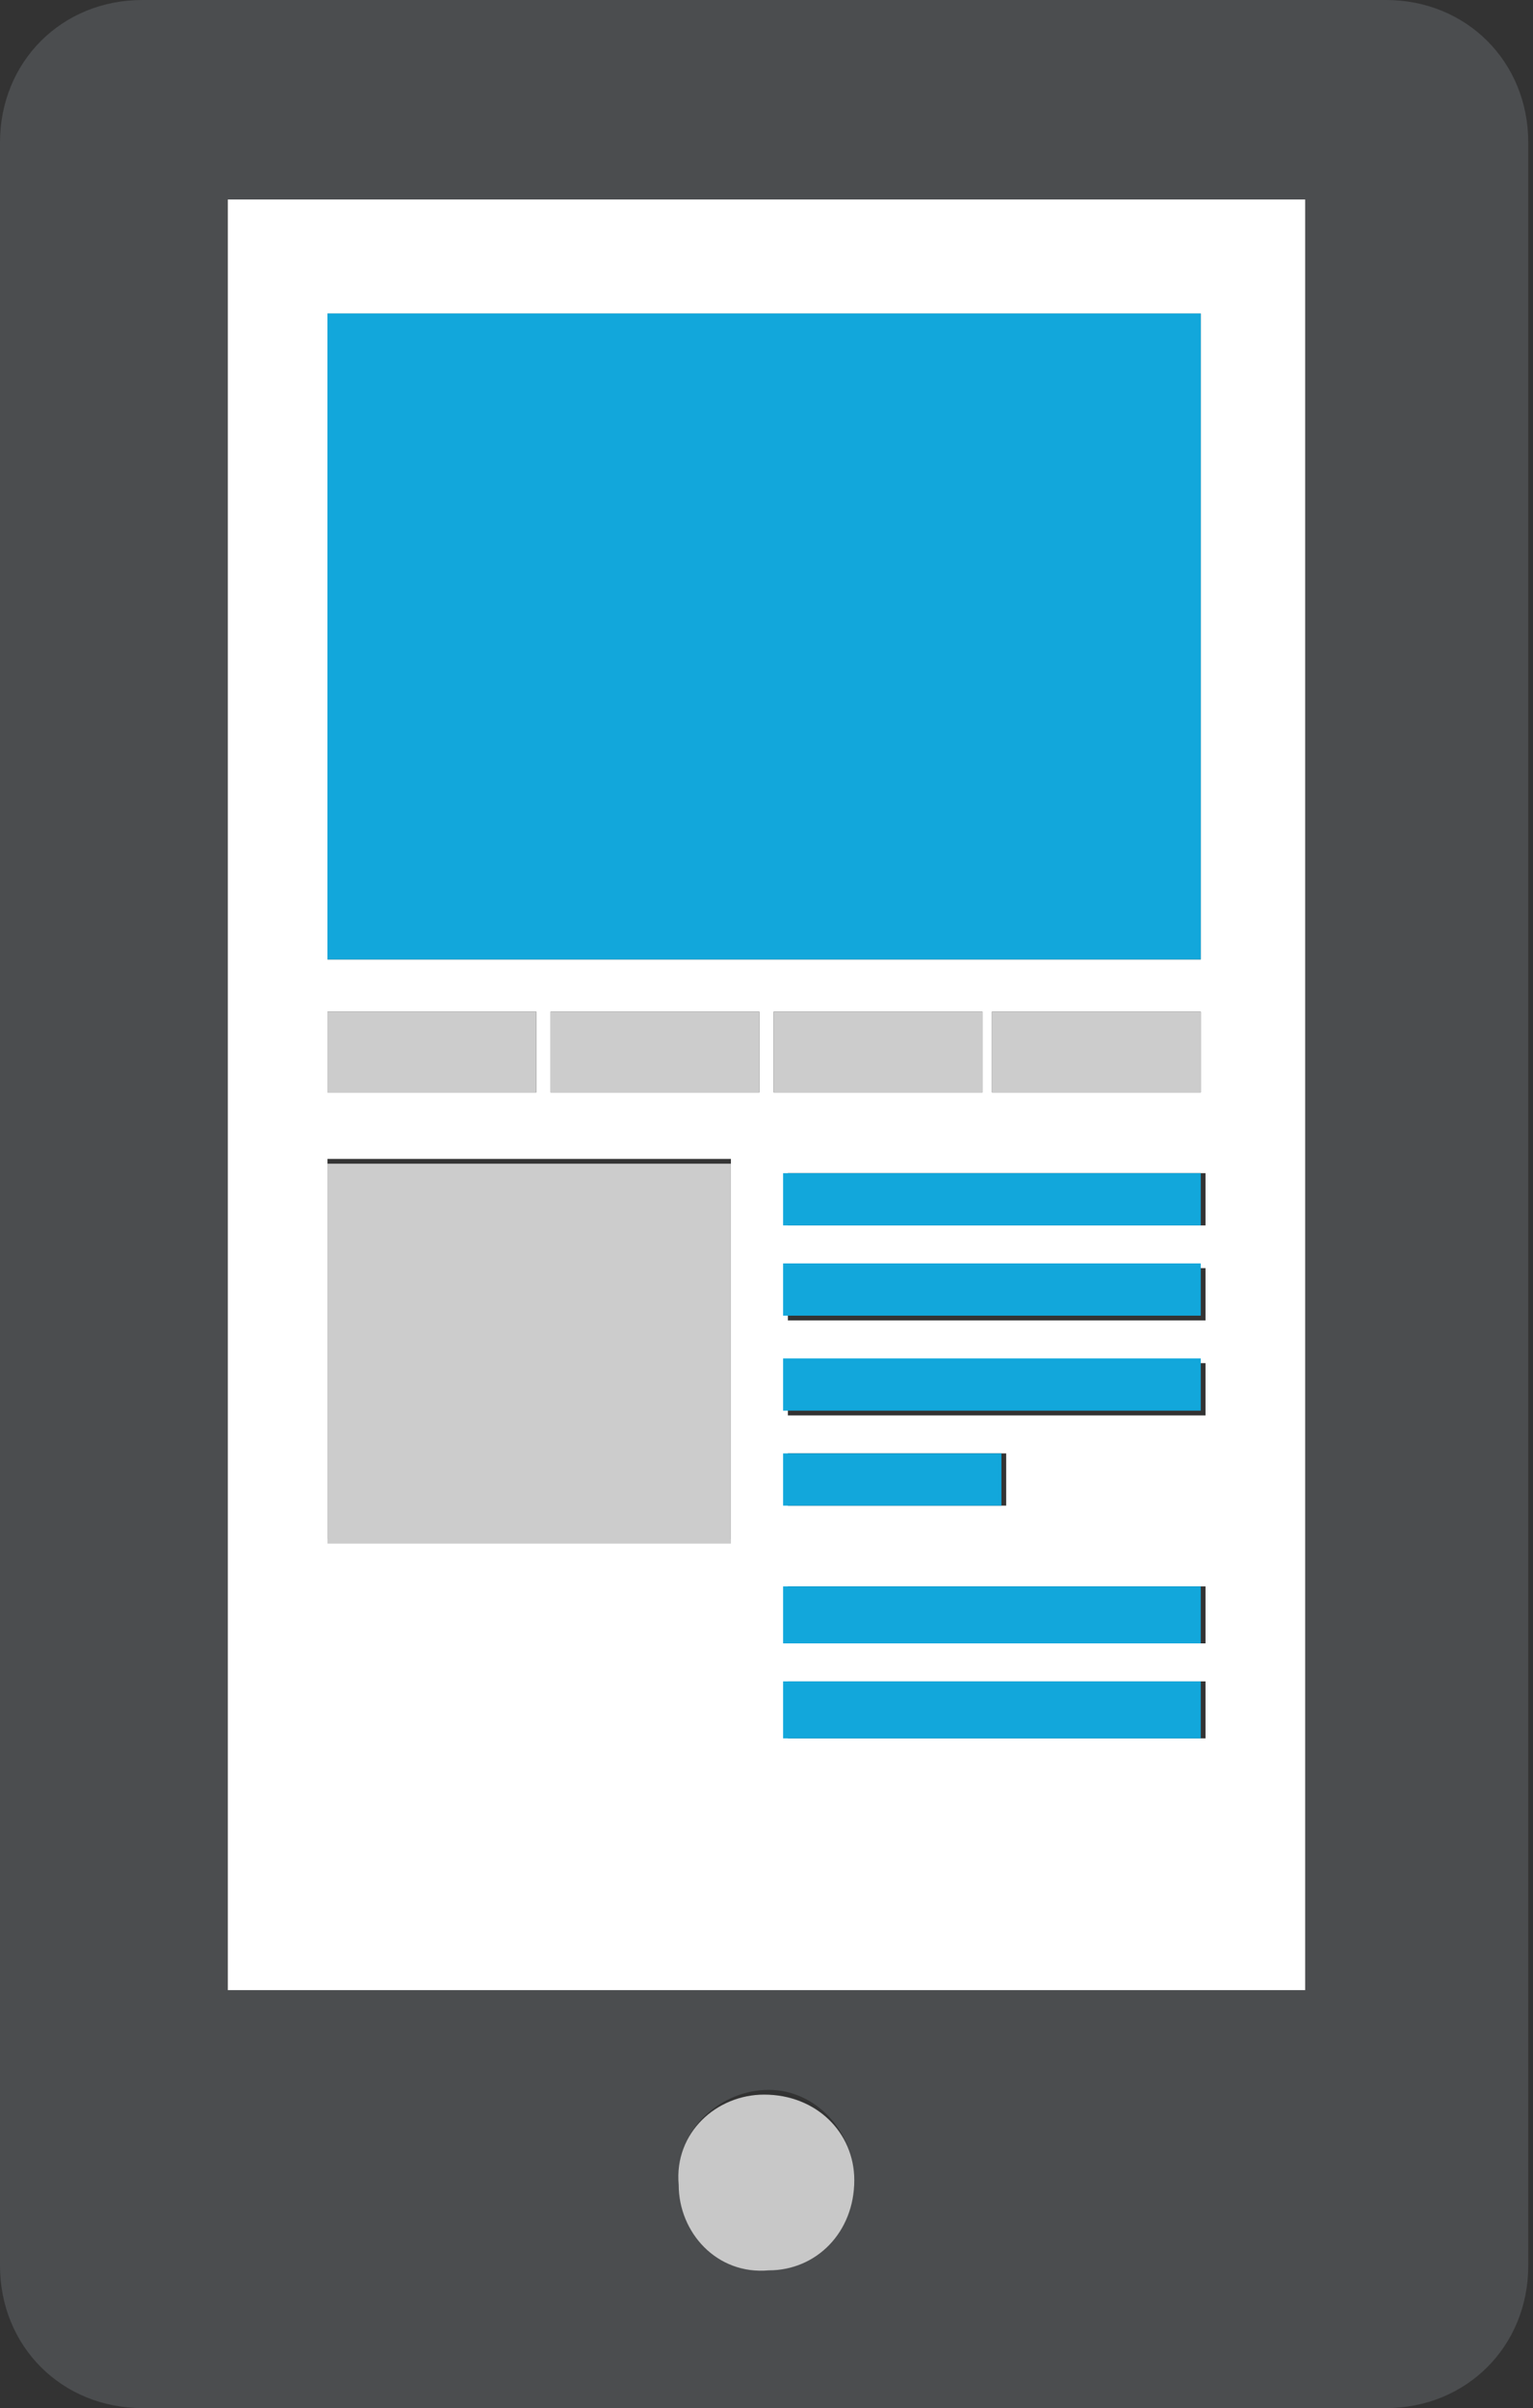
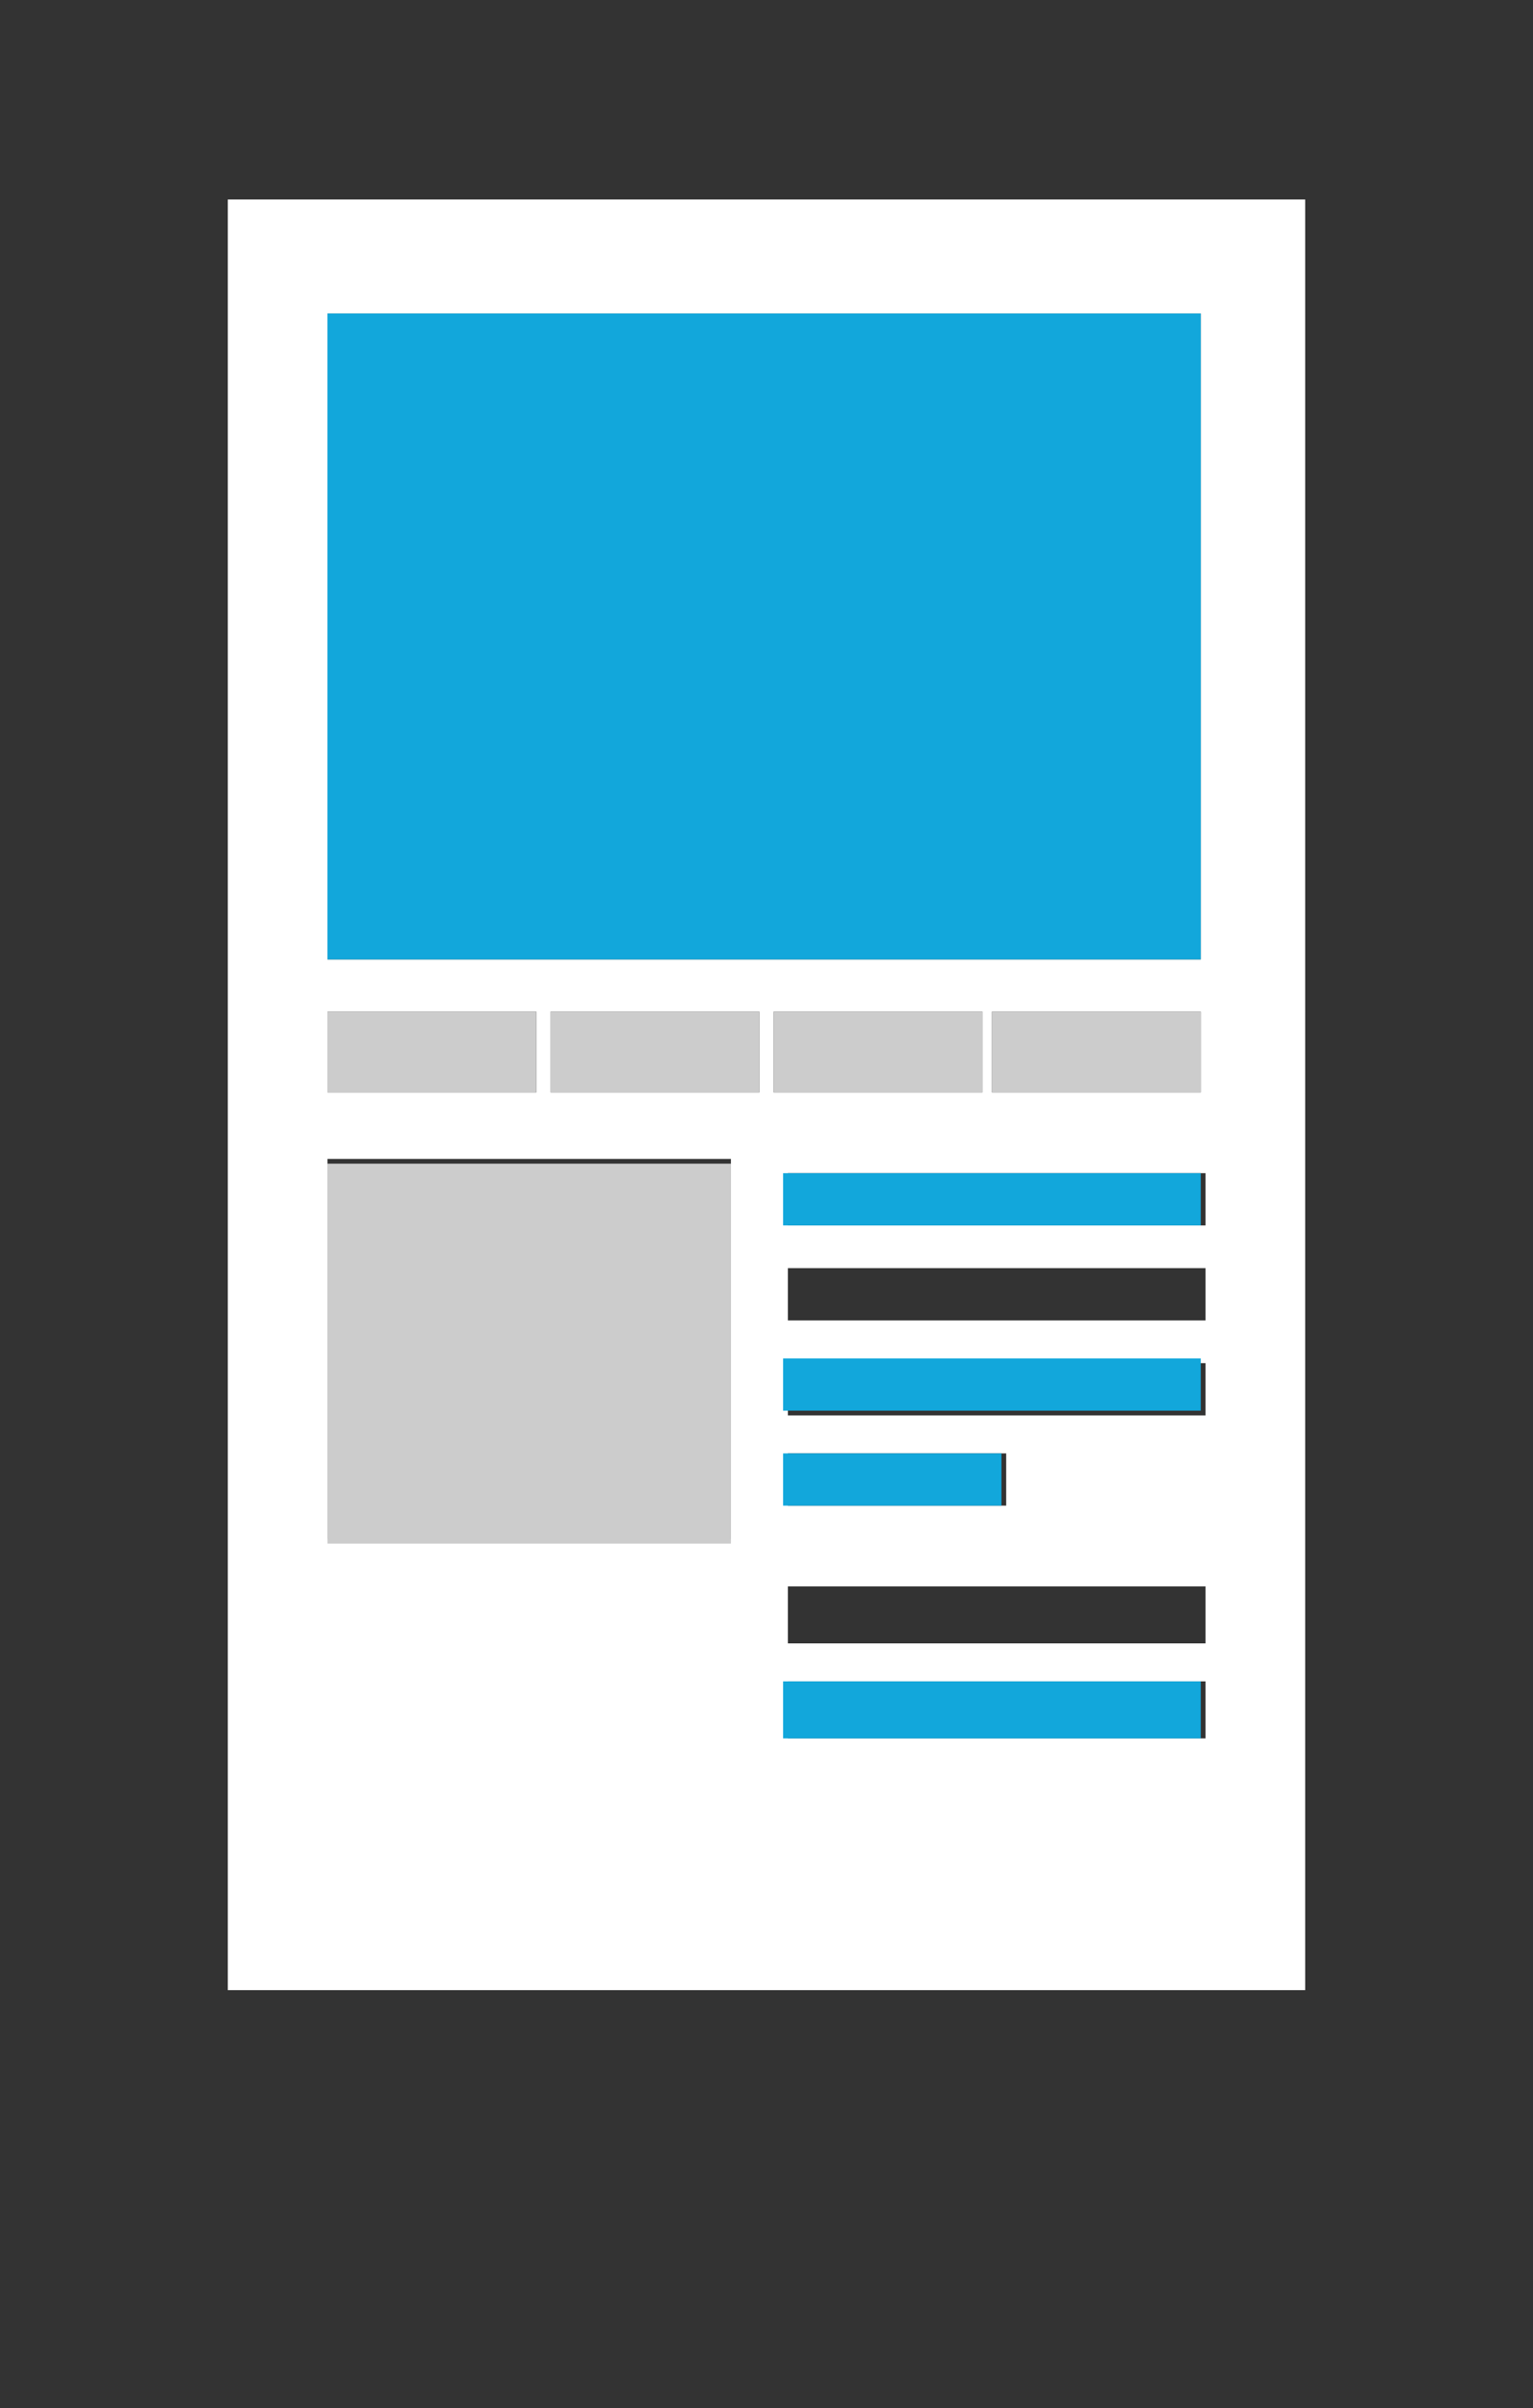
<svg xmlns="http://www.w3.org/2000/svg" version="1.1" id="Layer_1" x="0px" y="0px" viewBox="0 0 32.3 50.7" style="enable-background:new 0 0 32.3 50.7;" xml:space="preserve">
  <rect x="0" y="0" width="32.3" height="50.7" fill="#333333" stroke="none" />
  <style type="text/css">
	.st0{fill:#4B4D4F;}
	.st1{fill:#FFFFFF;}
	.st2{fill:#C8C8C8;}
	.st3{fill:#12A7DB;}
	.st4{fill:#CCCCCC;}
</style>
  <title>ma</title>
  <g>
    <g id="Ñëîé_1">
-       <path class="st0" d="M3,50.7h26.2c1.7,0,3-1.3,3-3c0,0,0,0,0,0V3c0-1.7-1.3-3-3-3H3C1.3,0,0,1.3,0,3v44.7C0,49.4,1.3,50.7,3,50.7    C3,50.7,3,50.7,3,50.7z M16.1,47.7c-1,0-1.8-0.9-1.8-1.9c0-1,0.9-1.8,1.9-1.8c1,0,1.8,0.9,1.8,1.9C18,46.9,17.2,47.8,16.1,47.7    C16.1,47.8,16.1,47.8,16.1,47.7L16.1,47.7z M4.8,4.2h22.7v37.7H4.8V4.2z" />
      <path class="st1" d="M27.5,4.2H4.8v37.7h22.7V4.2z M6.9,6.6h18.4v13.6H6.9V6.6z M25.3,21.3V23h-4.4v-1.7H25.3z M6.9,21.3h4.4V23    H6.9V21.3z M15.4,32.4H6.9v-8h8.5V32.4z M16,23h-4.4v-1.7H16V23z M16.3,21.3h4.4V23h-4.4V21.3z M16.6,30.6h4.6v1.1h-4.6L16.6,30.6    z M25.4,36.6h-8.8v-1.2h8.8V36.6z M25.4,34.6h-8.8v-1.2h8.8V34.6z M25.4,29.8h-8.8v-1.1h8.8V29.8z M25.4,27.8h-8.8v-1.1h8.8V27.8z     M25.4,25.8h-8.8v-1.1h8.8V25.8z" />
-       <path class="st2" d="M16.1,44.1c-1,0-1.9,0.8-1.8,1.9c0,1,0.8,1.9,1.9,1.8c1,0,1.8-0.8,1.8-1.9C18,44.9,17.2,44.1,16.1,44.1    C16.1,44.1,16.1,44.1,16.1,44.1z" />
      <rect x="6.9" y="6.6" class="st3" width="18.4" height="13.6" />
      <rect x="6.9" y="21.3" class="st4" width="4.4" height="1.7" />
      <rect x="6.9" y="24.5" class="st4" width="8.5" height="8" />
      <rect x="11.6" y="21.3" class="st4" width="4.4" height="1.7" />
      <rect x="16.3" y="21.3" class="st4" width="4.4" height="1.7" />
      <rect x="16.5" y="24.7" class="st3" width="8.8" height="1.1" />
-       <rect x="16.5" y="26.6" class="st3" width="8.8" height="1.1" />
      <rect x="16.5" y="28.6" class="st3" width="8.8" height="1.1" />
      <rect x="16.5" y="30.6" class="st3" width="4.6" height="1.1" />
-       <rect x="16.5" y="33.4" class="st3" width="8.8" height="1.2" />
      <rect x="16.5" y="35.4" class="st3" width="8.8" height="1.2" />
      <rect x="20.9" y="21.3" class="st4" width="4.4" height="1.7" />
    </g>
  </g>
</svg>